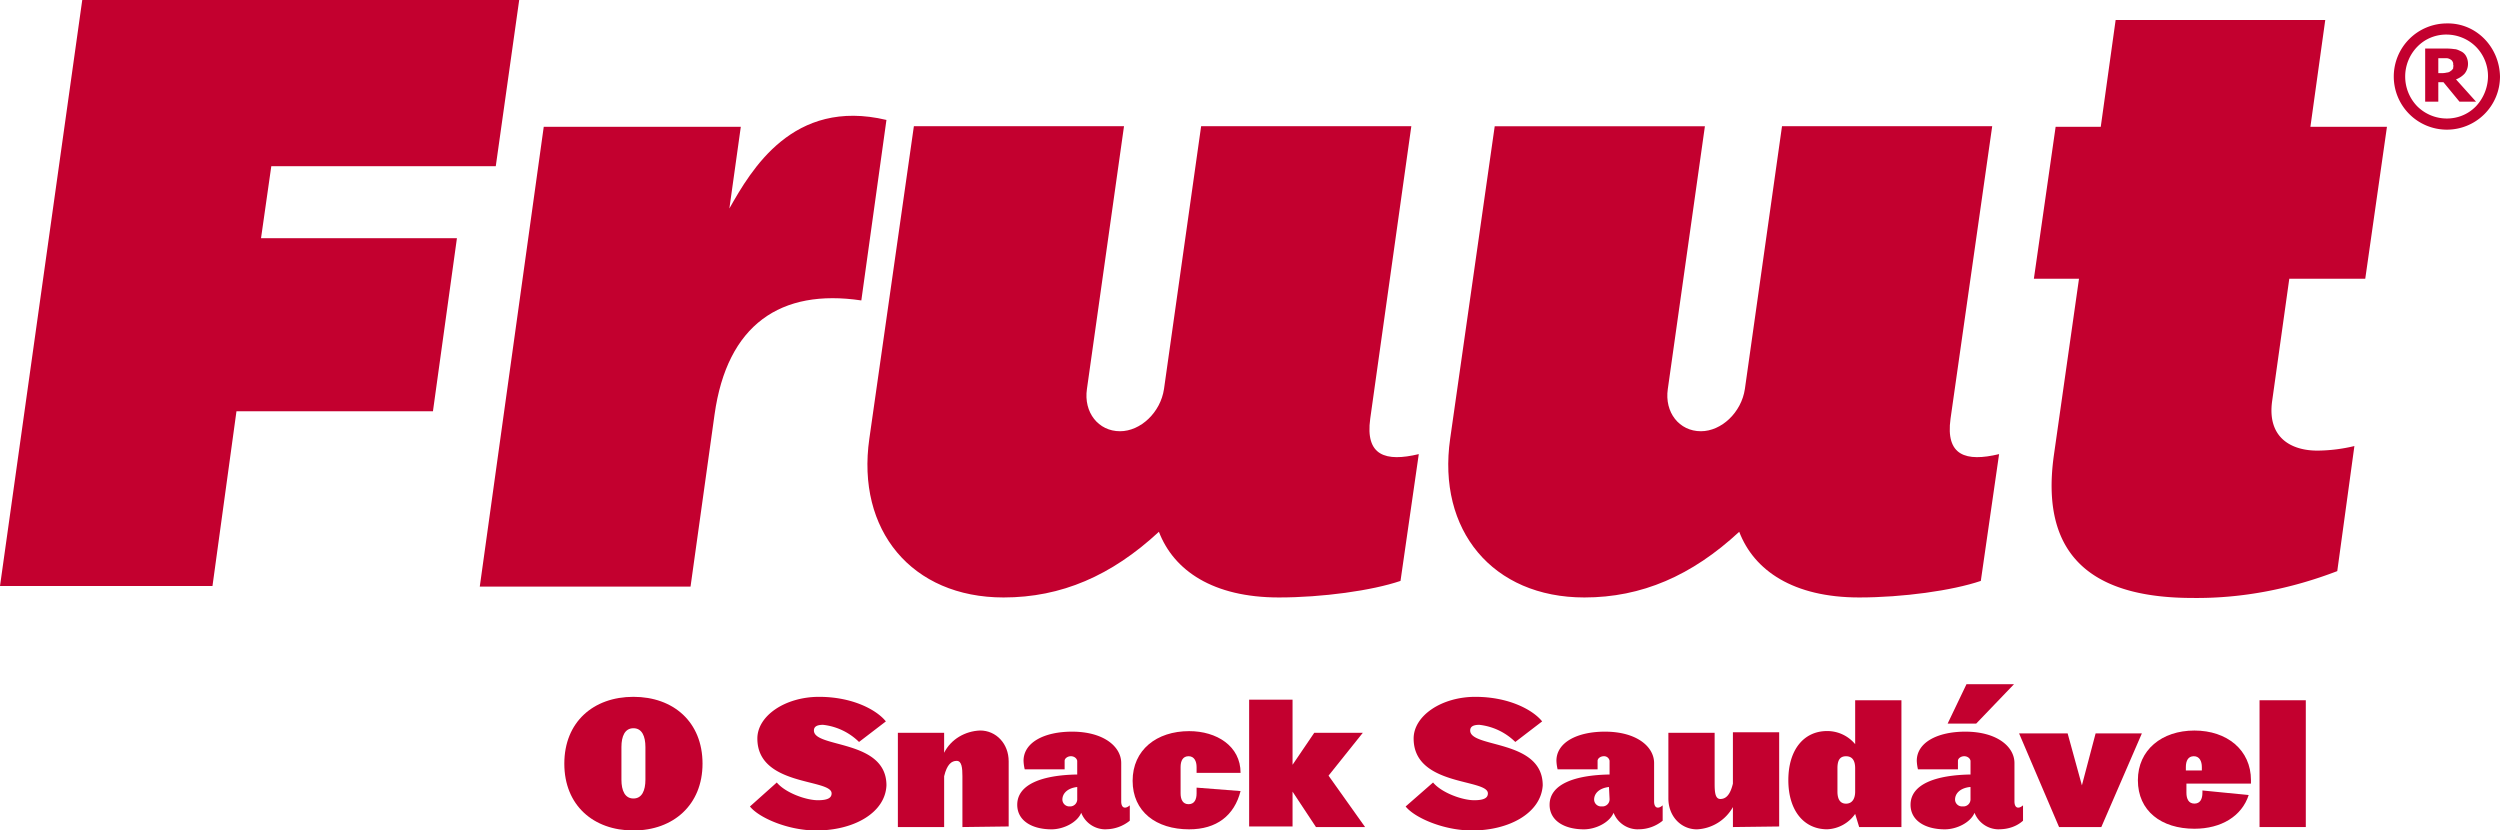
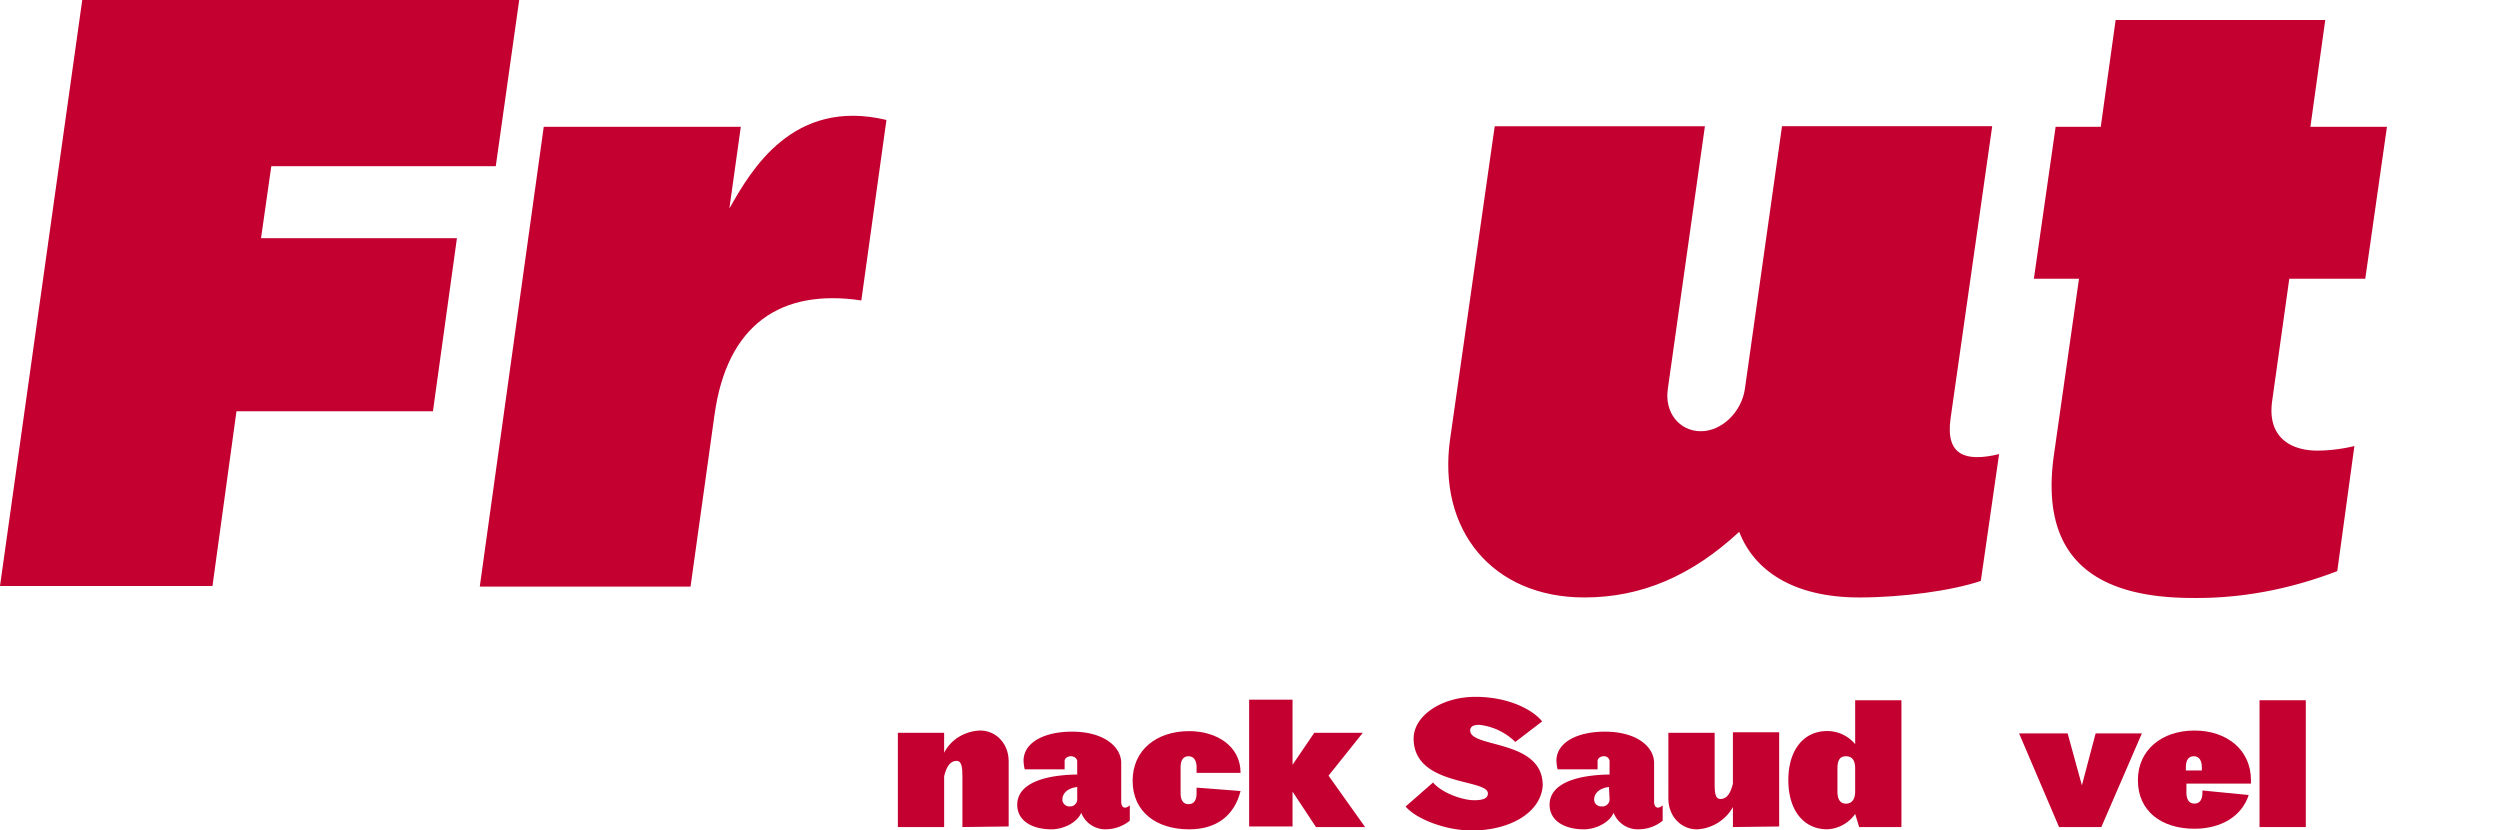
<svg xmlns="http://www.w3.org/2000/svg" viewBox="0 0 2115.2 702.65">
  <defs>
    <style>.cls-1{fill:#c3002f;}</style>
  </defs>
  <title>fruut</title>
  <g id="Layer_2" data-name="Layer 2">
    <g id="Layer_1-2" data-name="Layer 1">
      <polygon class="cls-1" points="229.54 140.63 220.85 201.52 386.6 201.52 366.31 347.94 200.07 347.94 179.77 495.82 0 495.82 69.59 0 439.28 0 419.46 140.63 229.54 140.63" />
      <path class="cls-1" d="M604.55,350.84,584.25,496.3H405.93l54.12-389H626.78l-9.67,69.1C635.48,144,670.76,82.64,750,101.48L728.75,254.19c-68.14-10.15-113.56,20.3-124.2,96.65" />
-       <path class="cls-1" d="M1159.32,354.22c-4.35,31.41,13,36.73,41.08,30l-15.46,107.28c-24.16,8.22-66.2,14-102.93,14-55.57,0-88.92-22.71-101.48-55.57-40.11,37.21-82.64,55.57-131.44,55.57-77.8,0-124.68-57-113.56-134.34L773.21,106.8H951L919.63,329.1c-2.9,19.81,9.67,35.76,28,35.76,17.4,0,34.31-15.95,37.21-35.76l31.41-222.3h177.84Z" />
      <path class="cls-1" d="M1650.31,354.22c-4.35,31.41,13,36.73,41.08,30l-15.46,107.28c-24.16,8.22-66.21,14-102.93,14-55.57,0-88.92-22.71-101.48-55.57-40.11,37.21-82.64,55.57-131,55.57-77.8,0-124.68-57-113.56-134.34l37.69-264.34h177.84L1411.1,329.1c-2.9,19.81,9.67,35.76,28,35.76,17.4,0,34.31-15.95,37.21-35.76l31.41-222.3h177.84Z" />
      <path class="cls-1" d="M1739.23,107.28h38.18L1790,16.91h177.35l-12.56,90.37h64.76l-18.36,128.55h-64.27l-14.5,103.42c-4.35,30.93,15.95,42,38.18,42a136.36,136.36,0,0,0,31.41-3.87l-14.5,105.83c-39.14,15-80.22,23.19-122.26,22.71-78.29,0-130.48-30-117.43-121.3L1759,235.83h-38.18Z" />
-       <path class="cls-1" d="M535.93,702.65c-33.83,0-58.47-21.26-58.47-56.54s24.65-56.54,58.47-56.54,58.47,21.26,58.47,56.54c0,34.79-24.65,56.54-58.47,56.54m10.15-70.56c0-9.18-2.9-15.95-10.15-15.95s-10.15,6.77-10.15,15.95v27.55c0,9.18,2.9,15.95,10.15,15.95s10.15-6.77,10.15-15.95Z" />
-       <path class="cls-1" d="M690.57,702.65c-23.68,0-48.33-10.63-56.06-20.3l22.71-20.3c7.25,8.7,24.65,15,34.79,15,9.18,0,11.6-2.42,11.6-5.8,0-12.56-62.82-5.8-62.82-46.39,0-19.33,23.68-35.28,52.19-35.28s48.81,11.11,56.54,20.78l-22.71,17.4a51.53,51.53,0,0,0-30.44-14.5c-5.8,0-7.73,1.93-7.73,4.83,0,15,61.37,7.25,61.37,46.39-1,23.2-27.55,38.18-59.44,38.18" />
      <path class="cls-1" d="M814.28,699.75v-43c0-6.77-.48-13-4.83-13s-8.22,2.9-10.63,13v43H759.67V620h39.14v16.91c5.8-11.6,17.88-18.36,30.45-18.85,13.53,0,24.16,11.11,24.16,26.1v55.09Z" />
      <path class="cls-1" d="M935.58,701.68a22,22,0,0,1-20.78-14c-3.38,8.22-15,14-25.13,14-16.43,0-29-7.25-29-20.78,0-17.4,21.26-25.13,50.74-25.61v-11.6c-.48-2.42-2.9-3.87-5.32-3.87-2.9,0-5.32,1.93-5.32,3.87v7.25H867a37.26,37.26,0,0,1-1-7.25c0-15.46,17.4-24.65,41.08-24.65,26.58,0,41.56,12.56,41.56,26.58V678c0,5.8,3.38,6.77,7.25,3.38v13a32.45,32.45,0,0,1-20.3,7.25m-24.16-35.76c-8.7,1-12.57,5.8-12.57,10.63a5.88,5.88,0,0,0,5.8,5.8h.48a6,6,0,0,0,6.28-5.8V665.92Z" />
      <path class="cls-1" d="M1006.13,701.68c-28,0-47.84-15-47.84-41.08s20.3-42,47.84-42c23.2,0,43.49,12.56,43.49,35.28h-37.21V649c0-4.83-1.93-9.18-6.77-9.18s-6.77,3.87-6.77,9.18v22.23c0,5.32,1.93,9.18,6.77,9.18s6.77-3.87,6.77-9.18v-4.83l37.21,2.9c-5.32,20.78-20.3,32.38-43.49,32.38" />
      <polygon class="cls-1" points="1113.41 699.75 1093.6 669.79 1093.6 699.27 1056.87 699.27 1056.87 591.98 1093.6 591.98 1093.6 647.08 1111.96 620.01 1153.04 620.01 1124.05 656.26 1154.97 699.75 1113.41 699.75" />
      <path class="cls-1" d="M1245.34,702.65c-23.68,0-48.33-10.63-56.06-20.3l23.2-20.3c7.25,8.7,24.65,15,34.79,15,9.18,0,11.6-2.42,11.6-5.8,0-12.56-62.82-5.8-62.82-46.39,0-19.33,23.68-35.28,52.19-35.28s48.81,11.11,56.54,20.78l-22.71,17.4a51.53,51.53,0,0,0-30.44-14.5c-5.8,0-7.73,1.93-7.73,4.83,0,15,61.37,7.25,61.37,46.39-1.45,23.2-28,38.18-59.92,38.18" />
      <path class="cls-1" d="M1386,701.68a22,22,0,0,1-20.78-14c-3.38,8.22-15,14-25.13,14-16.43,0-29-7.25-29-20.78,0-17.4,21.26-25.13,50.74-25.61v-11.6a4.71,4.71,0,0,0-4.83-3.87c-2.9,0-5.31,1.93-5.31,3.87v7.25h-33.83a37.33,37.33,0,0,1-1-7.25c0-15.46,17.4-24.65,41.08-24.65,26.58,0,41.56,12.56,41.56,26.58V678c0,5.8,3.38,6.77,7.25,3.38v13a32,32,0,0,1-20.78,7.25m-24.65-35.76c-8.7,1-12.57,5.8-12.57,10.63a5.88,5.88,0,0,0,5.8,5.8h1a6,6,0,0,0,6.28-5.8v-.48Z" />
      <path class="cls-1" d="M1466.19,699.75V682.84a36.93,36.93,0,0,1-30.45,18.85c-13.53,0-24.16-11.11-24.16-26.1V620h39.14v43c0,7.25.48,13,4.83,13s8.22-2.9,10.63-13V619.53h39.14v79.74Z" />
      <path class="cls-1" d="M1573,699.75l-3.38-11.11a30.42,30.42,0,0,1-23.68,13c-19.81,0-32.86-15.95-32.86-41.56s13-41.56,32.86-41.56a30.73,30.73,0,0,1,23.68,11.11V592.47h39.14V699.75ZM1569.61,650c0-5.8-1.93-10.15-7.73-10.15s-7.25,4.35-7.25,10.15v19.81c0,5.8,1.93,10.15,7.25,10.15s7.73-4.35,7.73-10.15Z" />
-       <path class="cls-1" d="M1691.39,701.68a22,22,0,0,1-20.78-14c-3.38,8.22-15,14-25.13,14-16.43,0-29-7.25-29-20.78,0-17.4,21.26-25.13,50.74-25.61v-11.6c-.48-2.42-2.9-3.87-5.32-3.87-2.9,0-5.32,1.93-5.32,3.87v7.25h-33.83a37.33,37.33,0,0,1-1-7.25c0-15.46,17.4-24.65,41.08-24.65,26.58,0,41.56,12.56,41.56,26.58V678c0,5.8,3.38,6.77,7.25,3.38v13c-5.32,4.83-12.56,7.25-20.3,7.25m-19.33-89.4h-24.16l15.95-33.34H1704Zm-5.31,53.64c-8.7,1-12.57,5.8-12.57,10.63a5.88,5.88,0,0,0,5.8,5.8h1a6,6,0,0,0,6.28-5.8V665.92Z" />
      <polygon class="cls-1" points="1777.89 699.75 1742.13 699.75 1708.3 620.5 1749.38 620.5 1761.46 664.47 1773.06 620.5 1812.2 620.5 1777.89 699.75" />
      <path class="cls-1" d="M1904.5,663h-54.61v7.73c0,5.31,1.93,9.18,6.77,9.18s6.77-3.87,6.77-9.18v-1.93l39.14,3.87c-5.8,17.88-23.2,28.51-45.91,28.51-28,0-47.84-15-47.84-41.08,0-25.61,20.3-42,47.84-42s47.84,16.43,47.84,42Zm-41.56-14c0-4.83-1.93-9.18-6.77-9.18s-6.76,3.87-6.76,9.18v2.9h13.53Z" />
      <rect class="cls-1" x="1911.75" y="592.47" width="39.14" height="107.28" />
-       <path class="cls-1" d="M2115.2,64.76a44.94,44.94,0,1,1-44.94-44.94c24.65-.48,44.46,19.81,44.94,44.94m-10.15,0a35.45,35.45,0,0,0-10.15-25.13c-13.53-13.53-35.76-14-49.29-.48l-.48.48a36.19,36.19,0,0,0,0,50.26c13.53,13.53,35.76,14,49.29.48l.48-.48a37.64,37.64,0,0,0,10.15-25.13M2094.9,86h-14l-13.53-16.43H2063V86h-11.11V41.08h16.91a44.25,44.25,0,0,1,7.73.48c1.93,0,3.87,1,5.8,1.93a9.49,9.49,0,0,1,4.35,4.35,13.37,13.37,0,0,1,1.45,6.28,13.12,13.12,0,0,1-2.9,8.21,19.11,19.11,0,0,1-7.25,4.83Zm-19.33-31.41a3.62,3.62,0,0,0-.48-2.42,3.77,3.77,0,0,0-1.93-1.93,6.85,6.85,0,0,0-2.9-1H2063V61.86h2.42a16.45,16.45,0,0,0,4.83-.48,5.22,5.22,0,0,0,3.38-1.45c1-.48,1.45-1.45,1.93-1.93,0-1.45.48-2.42,0-3.38" />
    </g>
  </g>
</svg>